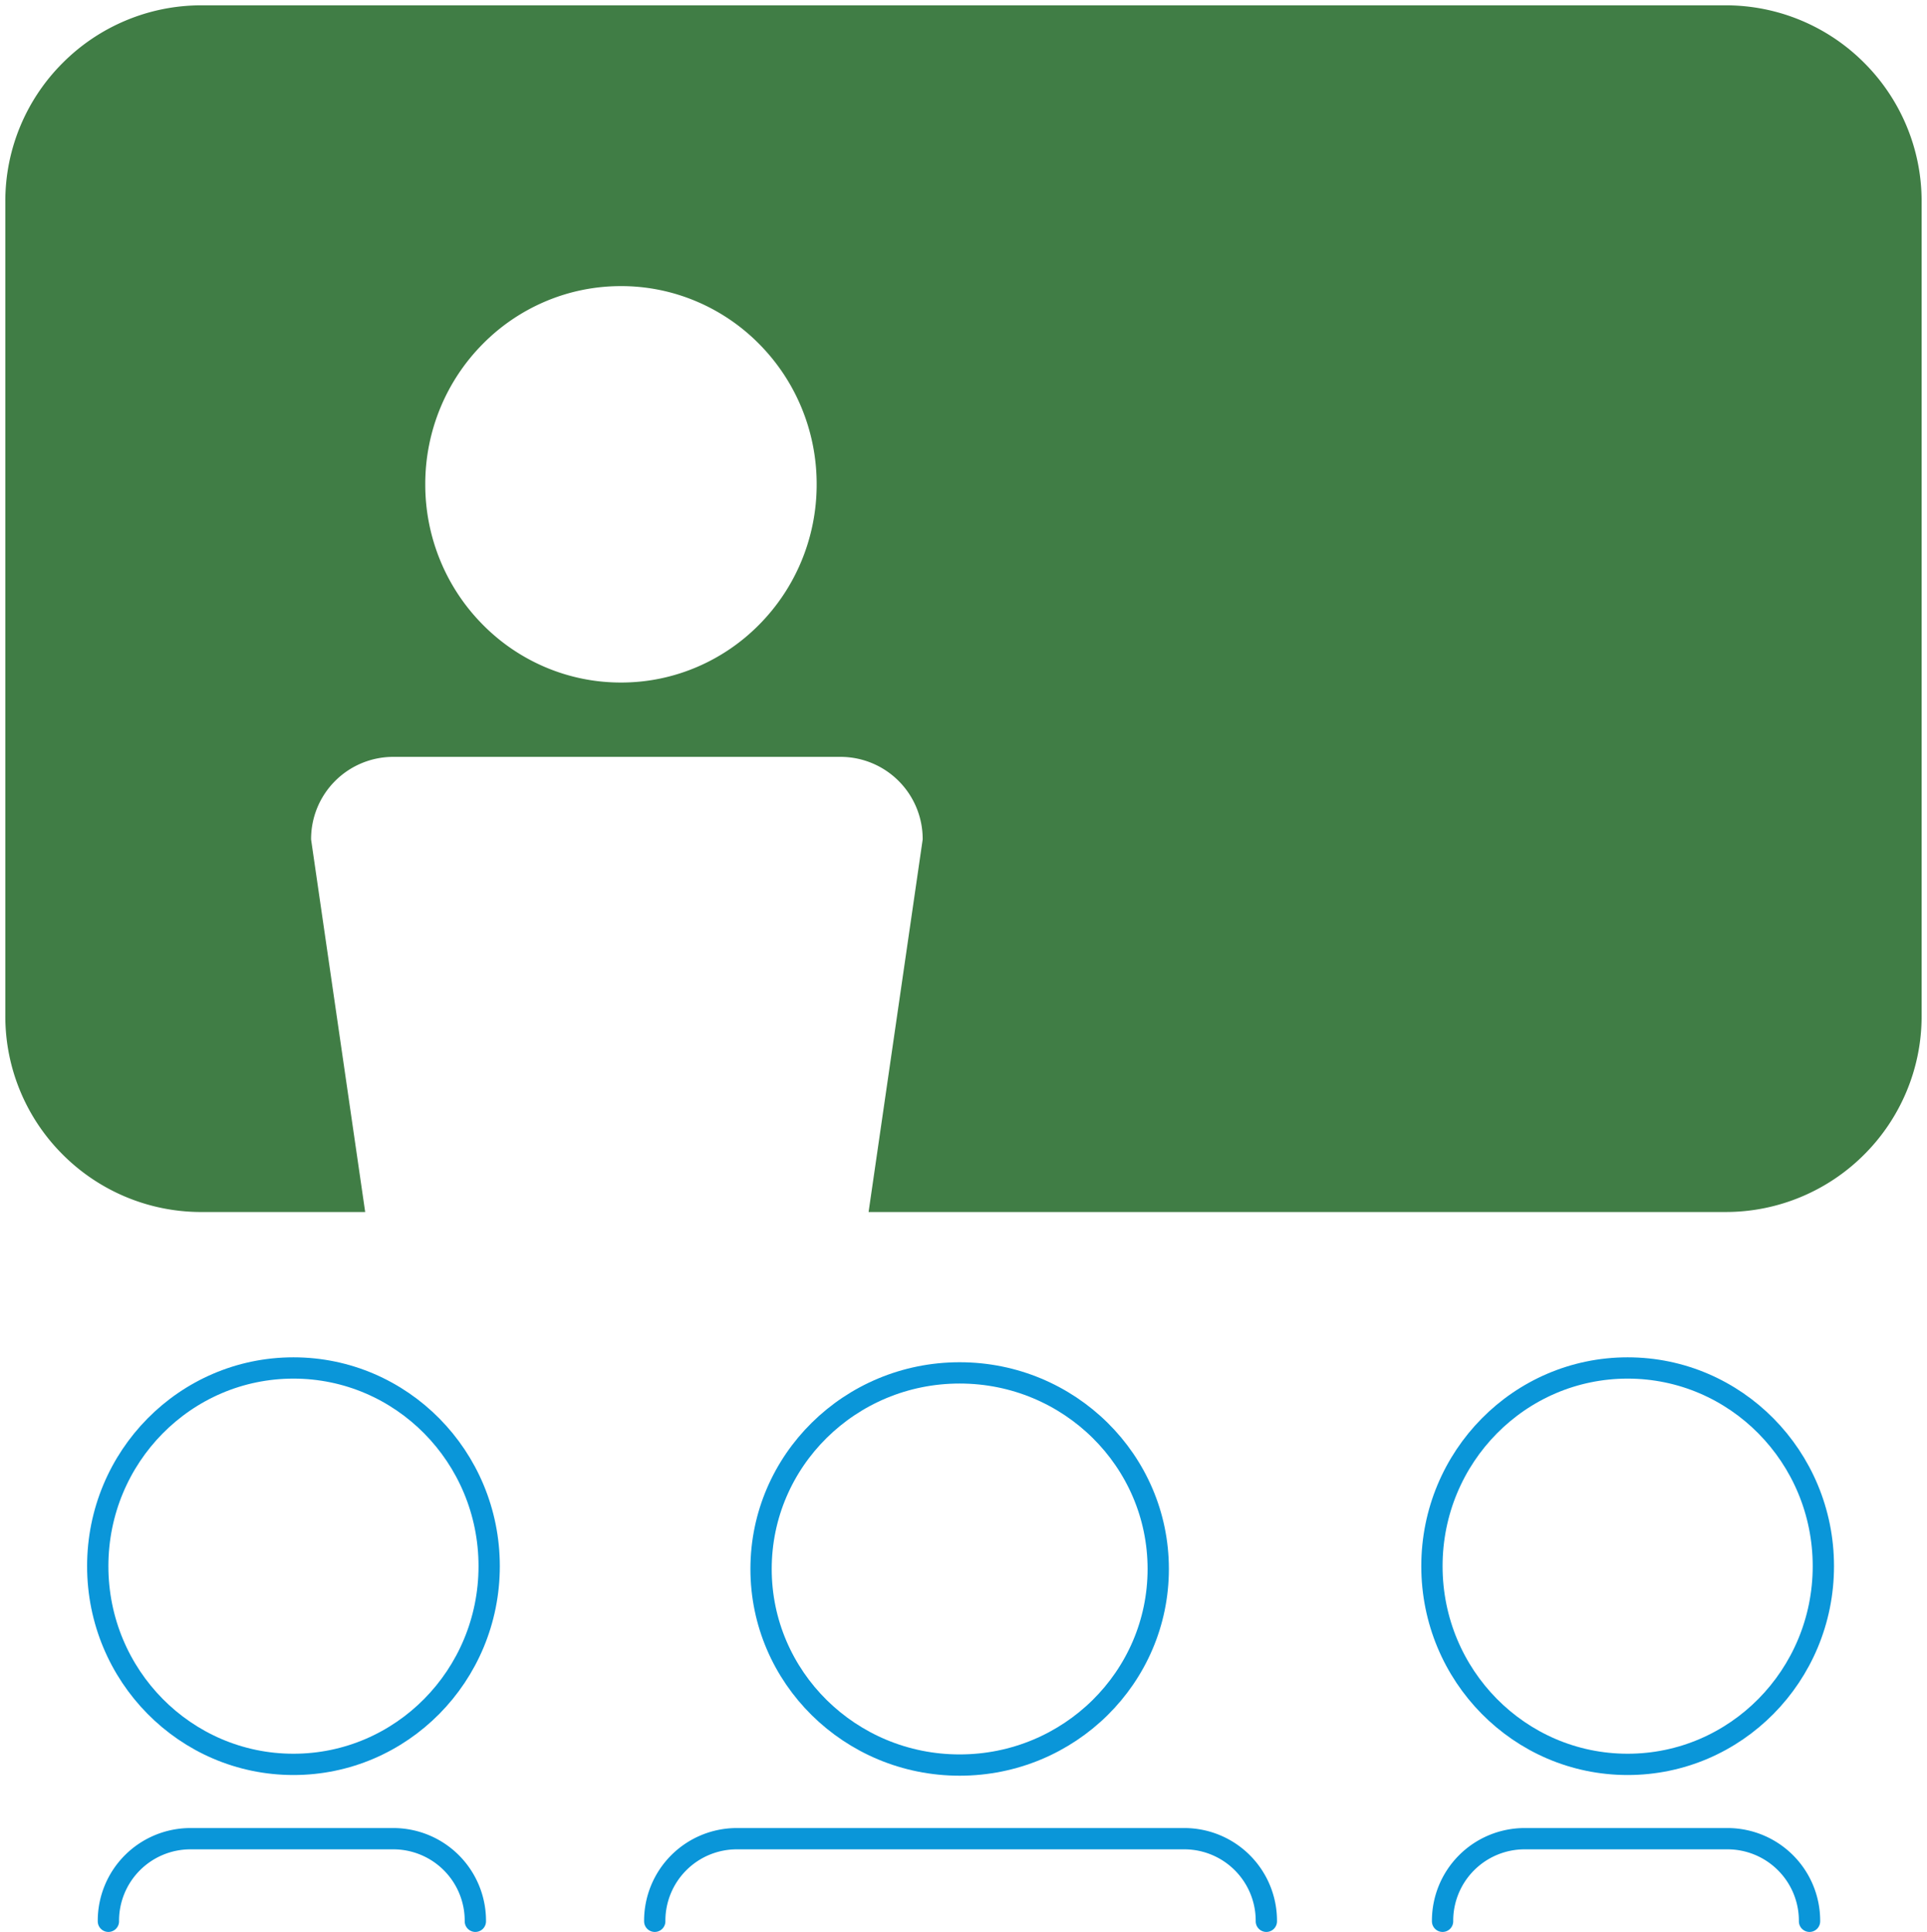
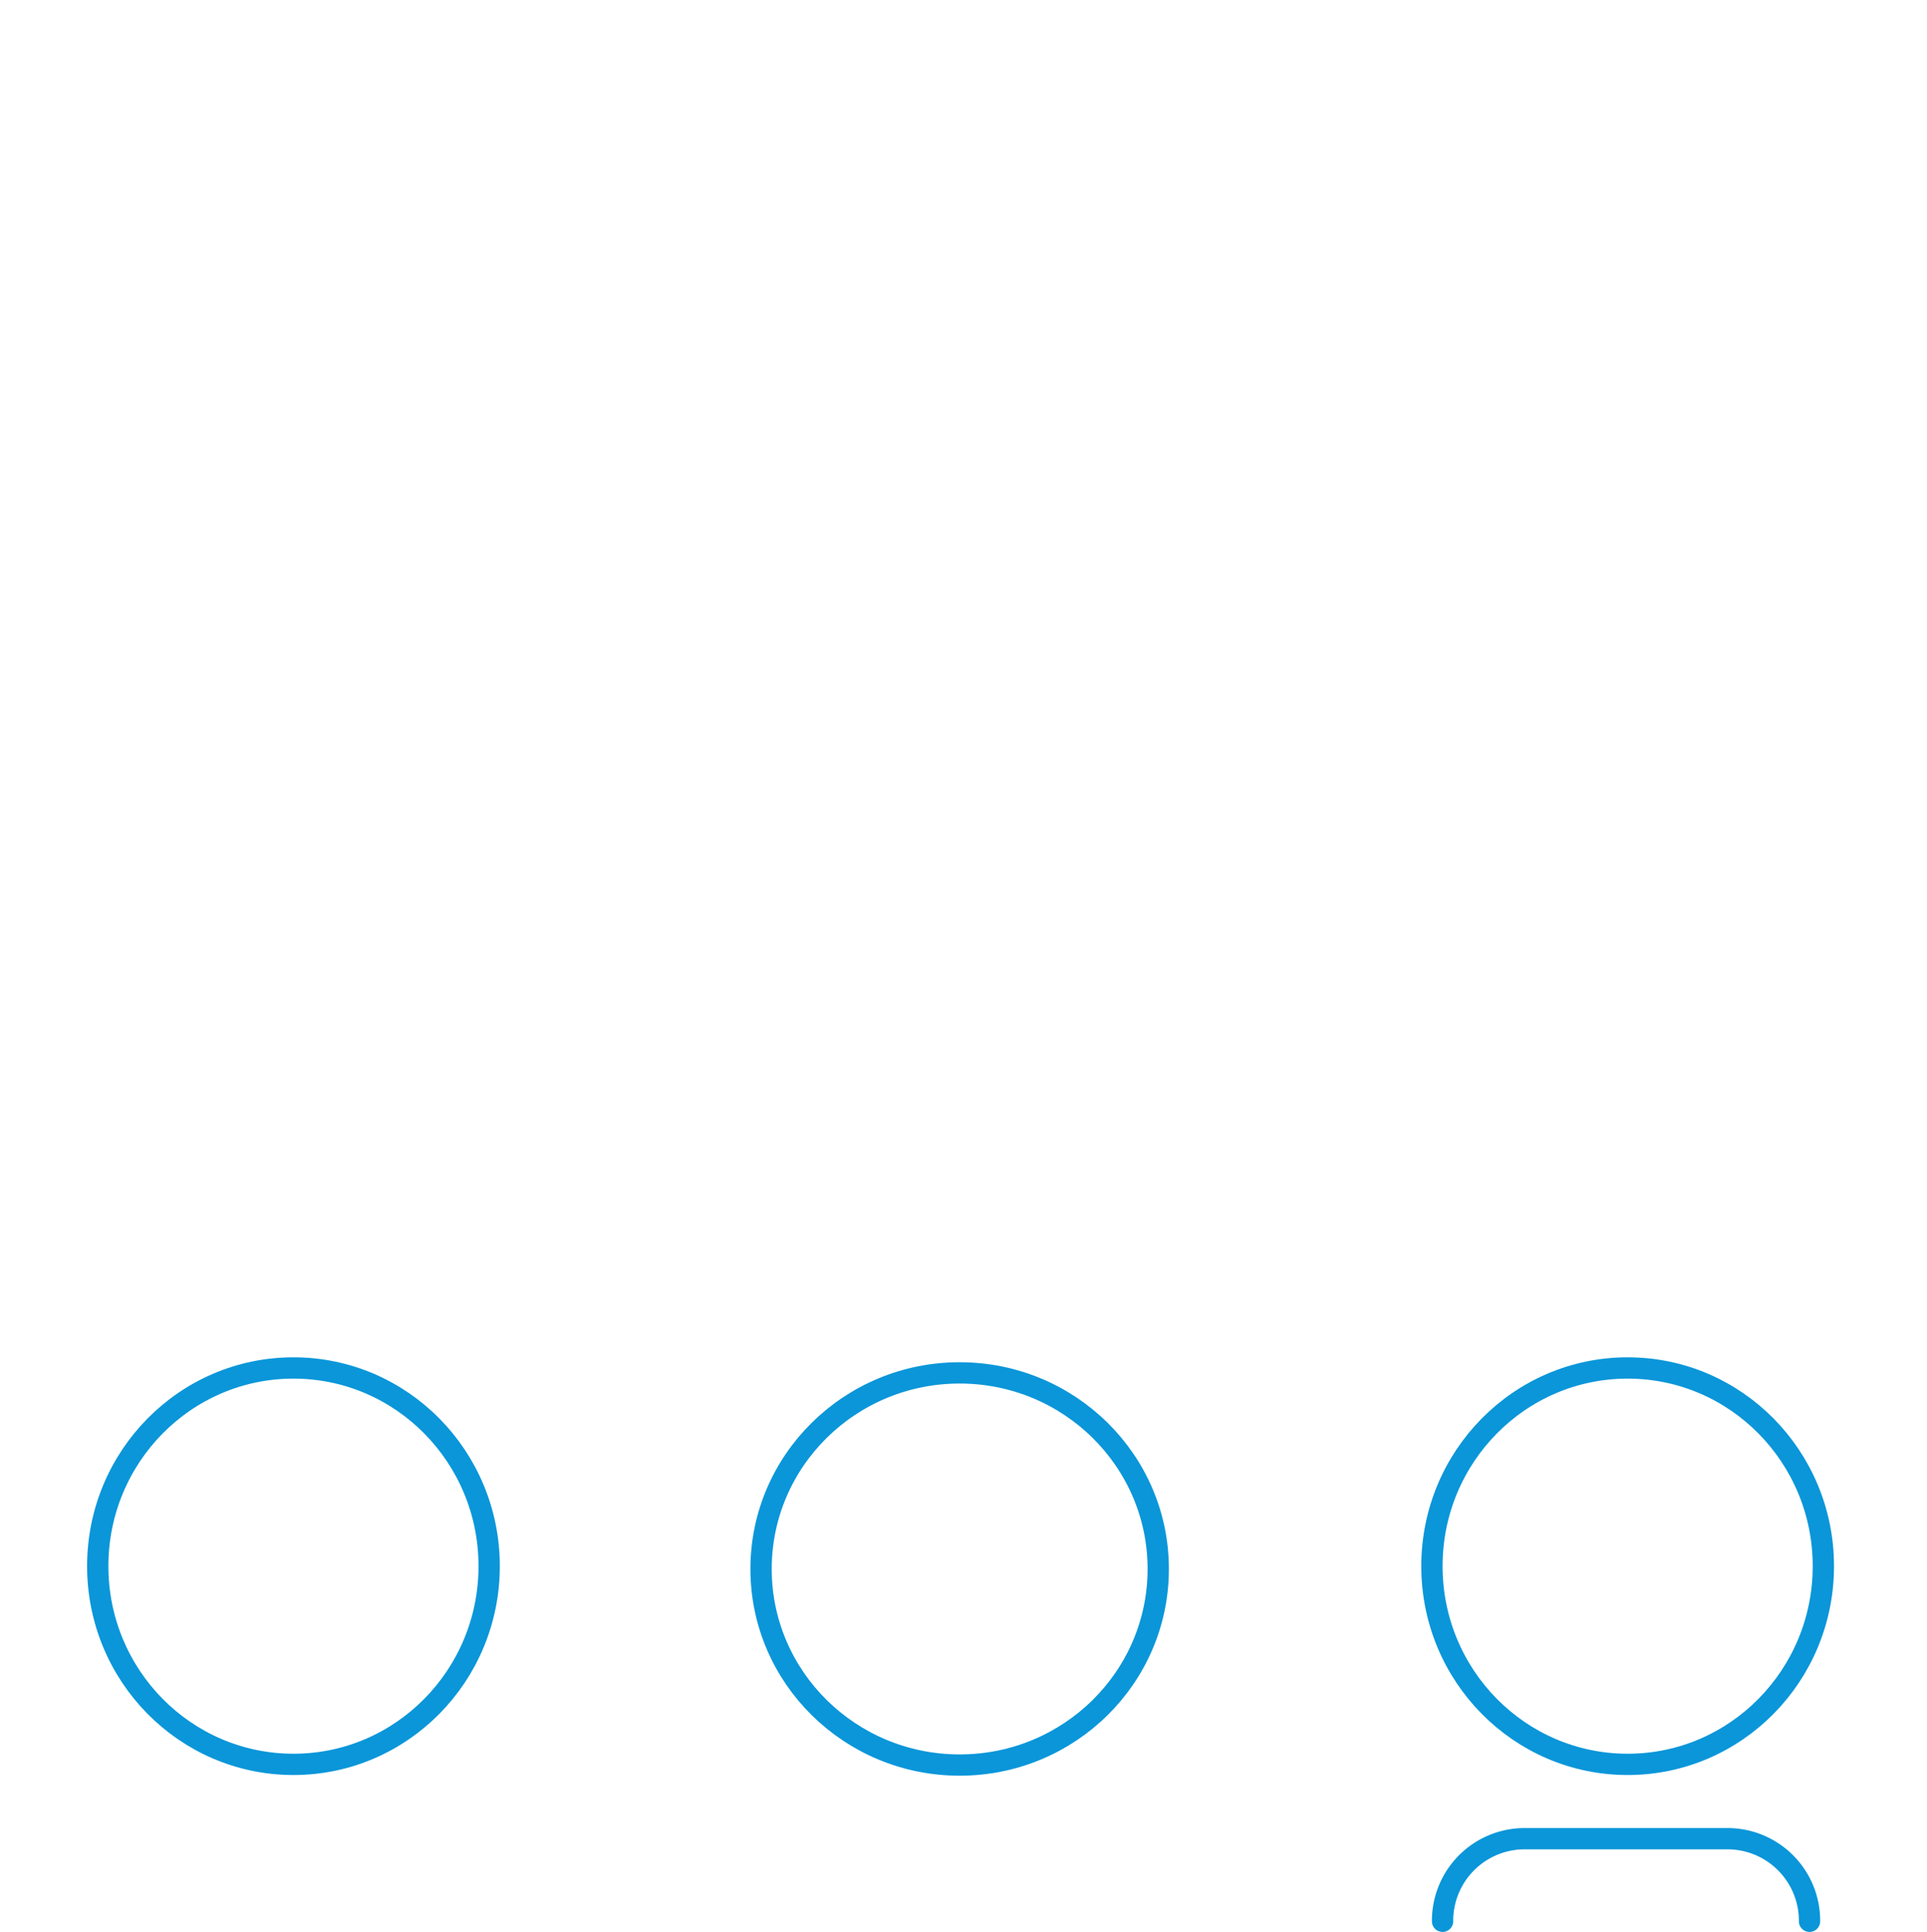
<svg xmlns="http://www.w3.org/2000/svg" width="181.001" height="181.501" viewBox="0 0 181.001 181.501">
  <g id="docentes-formados" transform="translate(-1130.5 -2448.609)">
-     <path id="Sustracción_65" data-name="Sustracción 65" d="M-12532.2,105.365h-15.381a18.309,18.309,0,0,1-7.171-1.448,18.376,18.376,0,0,1-5.856-3.948,18.358,18.358,0,0,1-3.948-5.856A18.308,18.308,0,0,1-12566,86.94V10.426a18.312,18.312,0,0,1,1.448-7.173A18.364,18.364,0,0,1-12560.6-2.6a18.376,18.376,0,0,1,5.856-3.949A18.3,18.3,0,0,1-12547.576-8h143.15a18.308,18.308,0,0,1,7.172,1.448A18.37,18.37,0,0,1-12391.4-2.6a18.383,18.383,0,0,1,3.948,5.857,18.311,18.311,0,0,1,1.448,7.173V86.94a18.307,18.307,0,0,1-1.448,7.172,18.378,18.378,0,0,1-3.948,5.856,18.36,18.36,0,0,1-5.858,3.948,18.314,18.314,0,0,1-7.172,1.448h-80.485l5.081-35a7.718,7.718,0,0,0-7.66-7.758h-42.126a7.718,7.718,0,0,0-7.66,7.758l5.081,35Zm24.026-86.985a18.075,18.075,0,0,0-7.156,1.463,18.291,18.291,0,0,0-5.842,3.99,18.555,18.555,0,0,0-3.939,5.918,18.726,18.726,0,0,0-1.444,7.248,18.729,18.729,0,0,0,1.444,7.248,18.561,18.561,0,0,0,3.939,5.919,18.291,18.291,0,0,0,5.842,3.991,18.07,18.07,0,0,0,7.156,1.464,18.058,18.058,0,0,0,7.155-1.464,18.31,18.31,0,0,0,5.843-3.991,18.585,18.585,0,0,0,3.94-5.919,18.73,18.73,0,0,0,1.444-7.248,18.726,18.726,0,0,0-1.444-7.248,18.579,18.579,0,0,0-3.94-5.918,18.31,18.31,0,0,0-5.843-3.99A18.063,18.063,0,0,0-12508.169,18.379Z" transform="translate(13697 2457.11)" fill="#407d45" stroke="rgba(0,0,0,0)" stroke-miterlimit="10" stroke-width="1" />
    <g id="Grupo_2646" data-name="Grupo 2646" transform="translate(0.181)">
-       <path id="Trazado_4451" data-name="Trazado 4451" d="M824.92,942.759A7.709,7.709,0,0,0,817.26,935H798.112a7.709,7.709,0,0,0-7.66,7.759" transform="translate(350.049 1686.351)" fill="none" stroke="#0a96d9" stroke-linecap="round" stroke-width="2" />
      <ellipse id="Elipse_245" data-name="Elipse 245" cx="18.383" cy="18.621" rx="18.383" ry="18.621" transform="translate(1139.5 2577.127)" fill="none" stroke="#0a96d9" stroke-linecap="round" stroke-width="2" />
    </g>
    <g id="Grupo_2647" data-name="Grupo 2647" transform="translate(0.105)">
-       <path id="Trazado_4453" data-name="Trazado 4453" d="M915.4,942.759a7.709,7.709,0,0,0-7.66-7.759H865.612a7.709,7.709,0,0,0-7.66,7.759" transform="translate(333.942 1686.351)" fill="none" stroke="#0a96d9" stroke-linecap="round" stroke-width="2" />
      <ellipse id="Elipse_246" data-name="Elipse 246" cx="18.653" cy="18.422" rx="18.653" ry="18.422" transform="translate(1201.881 2577.589)" fill="none" stroke="#0a96d9" stroke-linecap="round" stroke-width="2" />
    </g>
    <g id="Grupo_2645" data-name="Grupo 2645" transform="translate(3.5)">
      <path id="Trazado_4452" data-name="Trazado 4452" d="M984.92,942.759A7.709,7.709,0,0,0,977.26,935H958.112a7.709,7.709,0,0,0-7.66,7.759" transform="translate(312.047 1686.351)" fill="none" stroke="#0a96d9" stroke-linecap="round" stroke-width="2" />
      <ellipse id="Elipse_247" data-name="Elipse 247" cx="18.383" cy="18.621" rx="18.383" ry="18.621" transform="translate(1261.5 2577.127)" fill="none" stroke="#0a96d9" stroke-linecap="round" stroke-width="2" />
    </g>
  </g>
</svg>